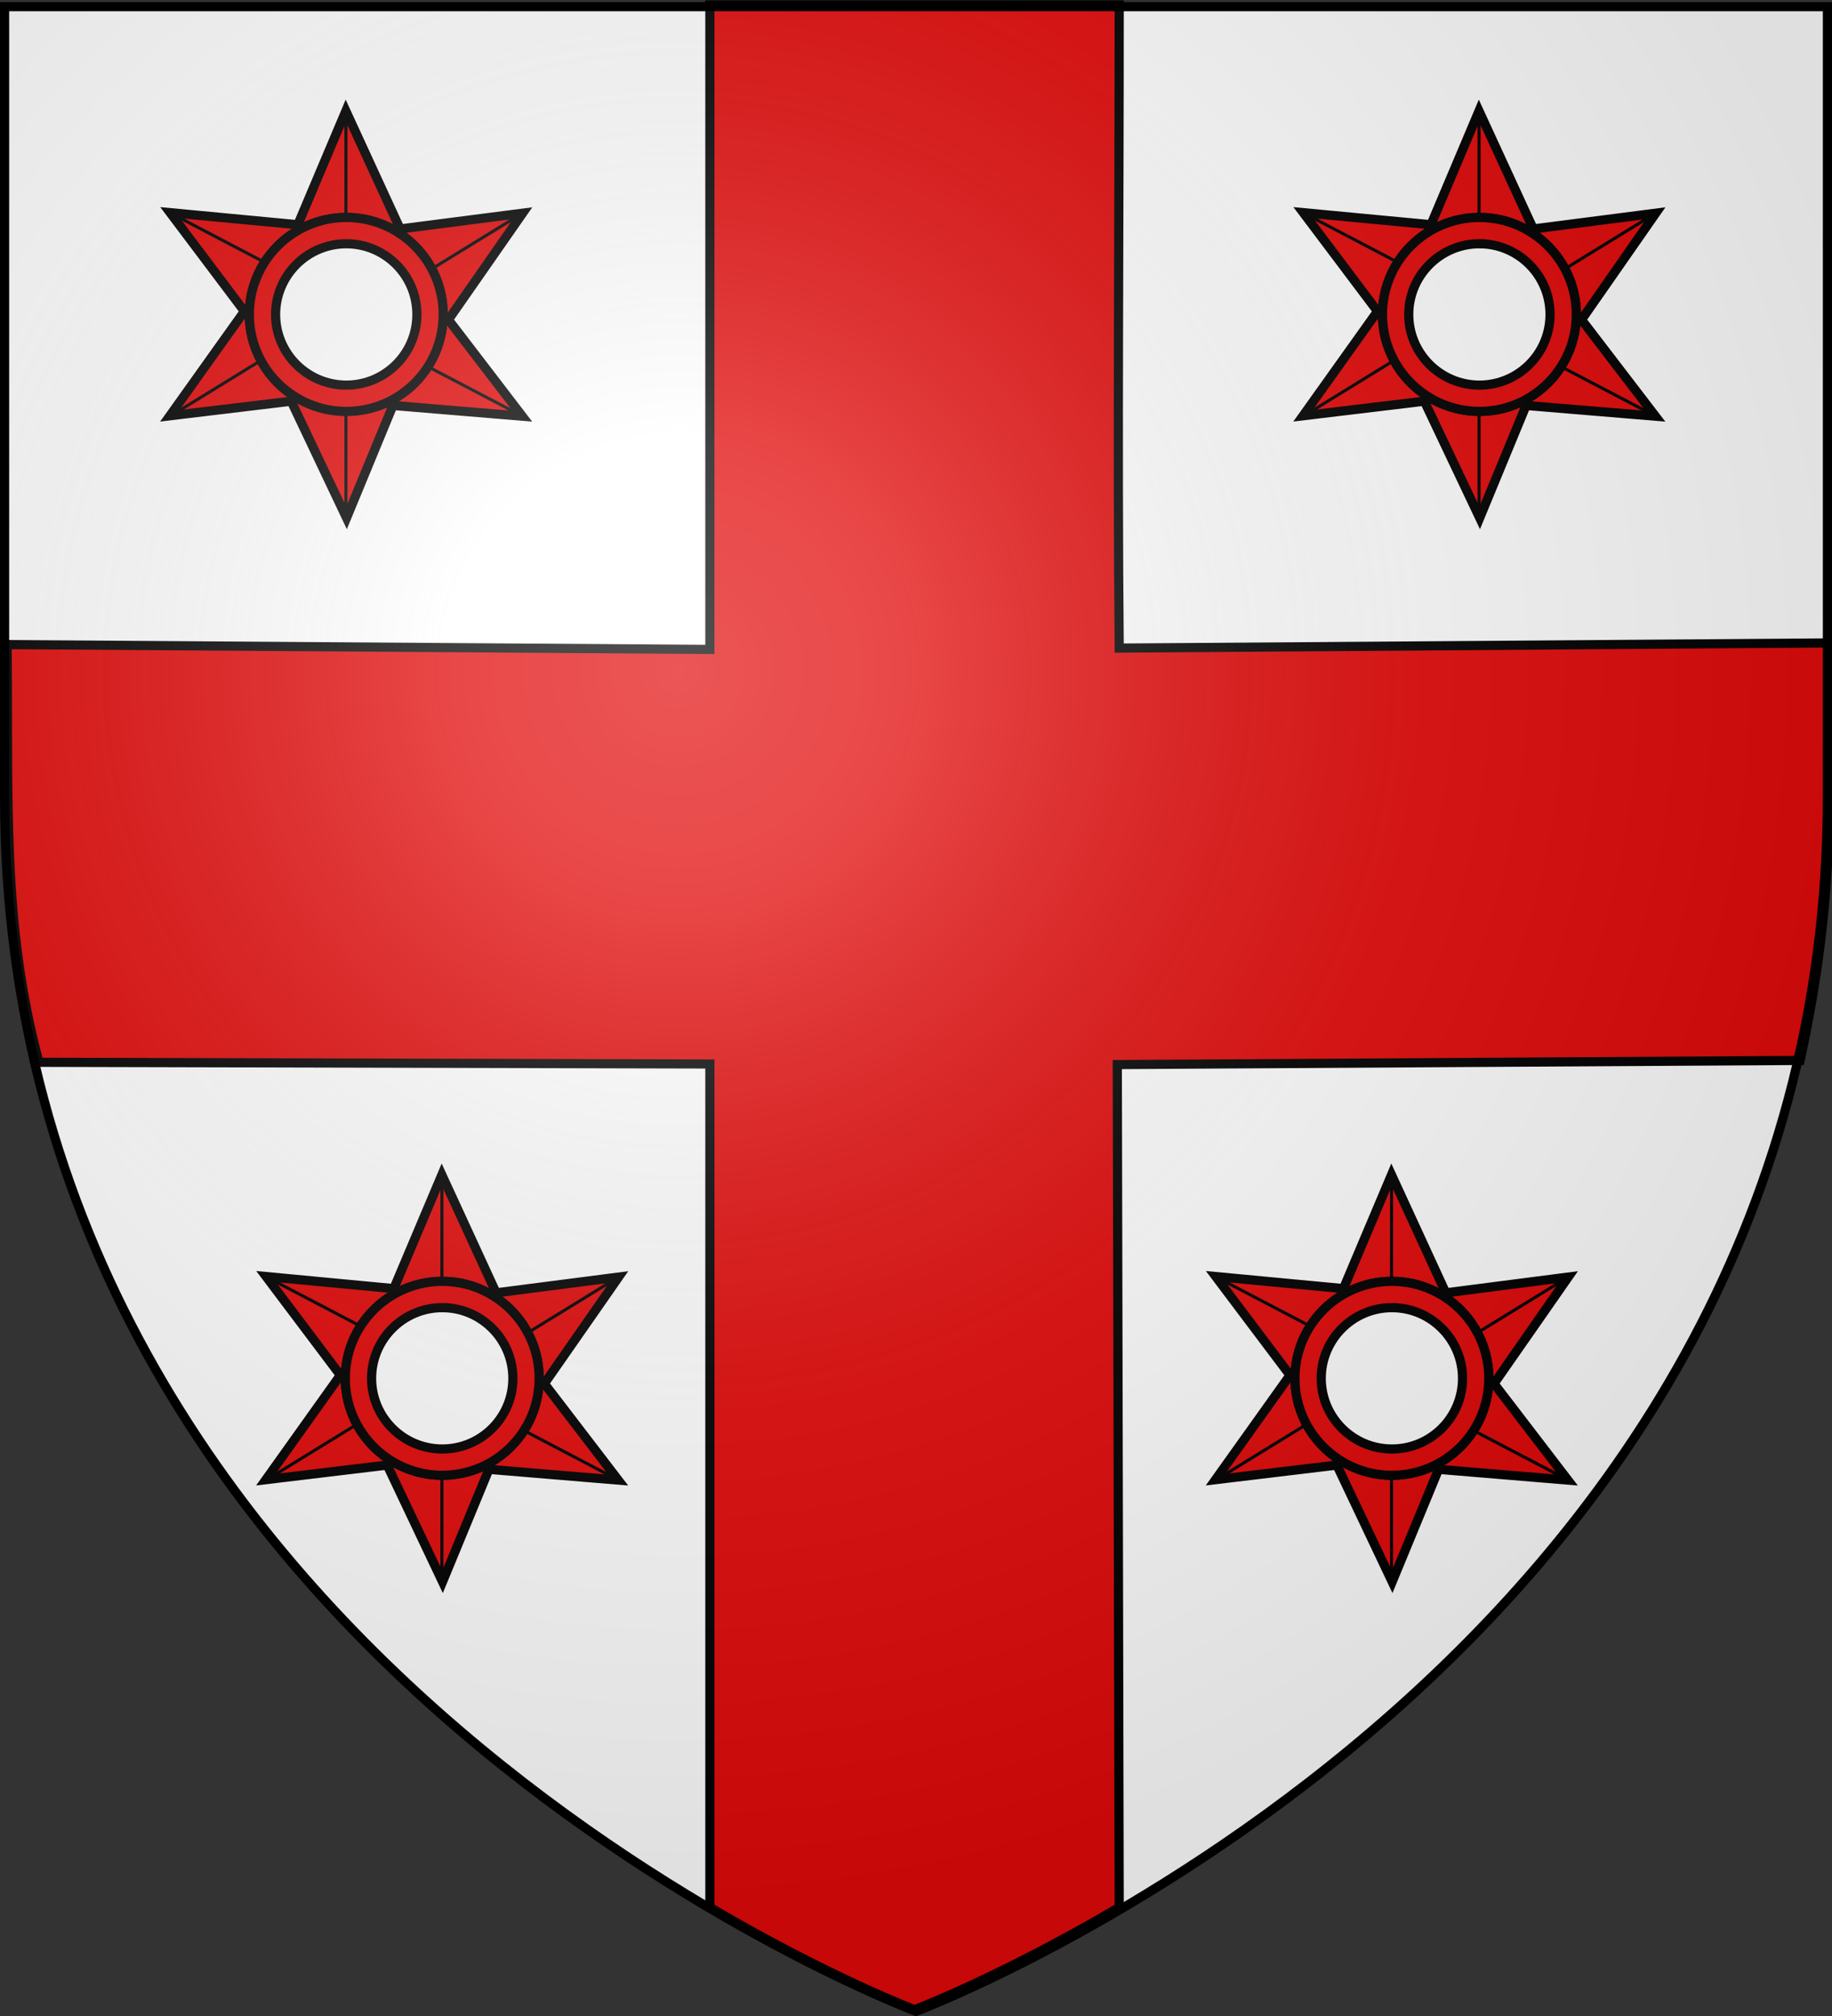
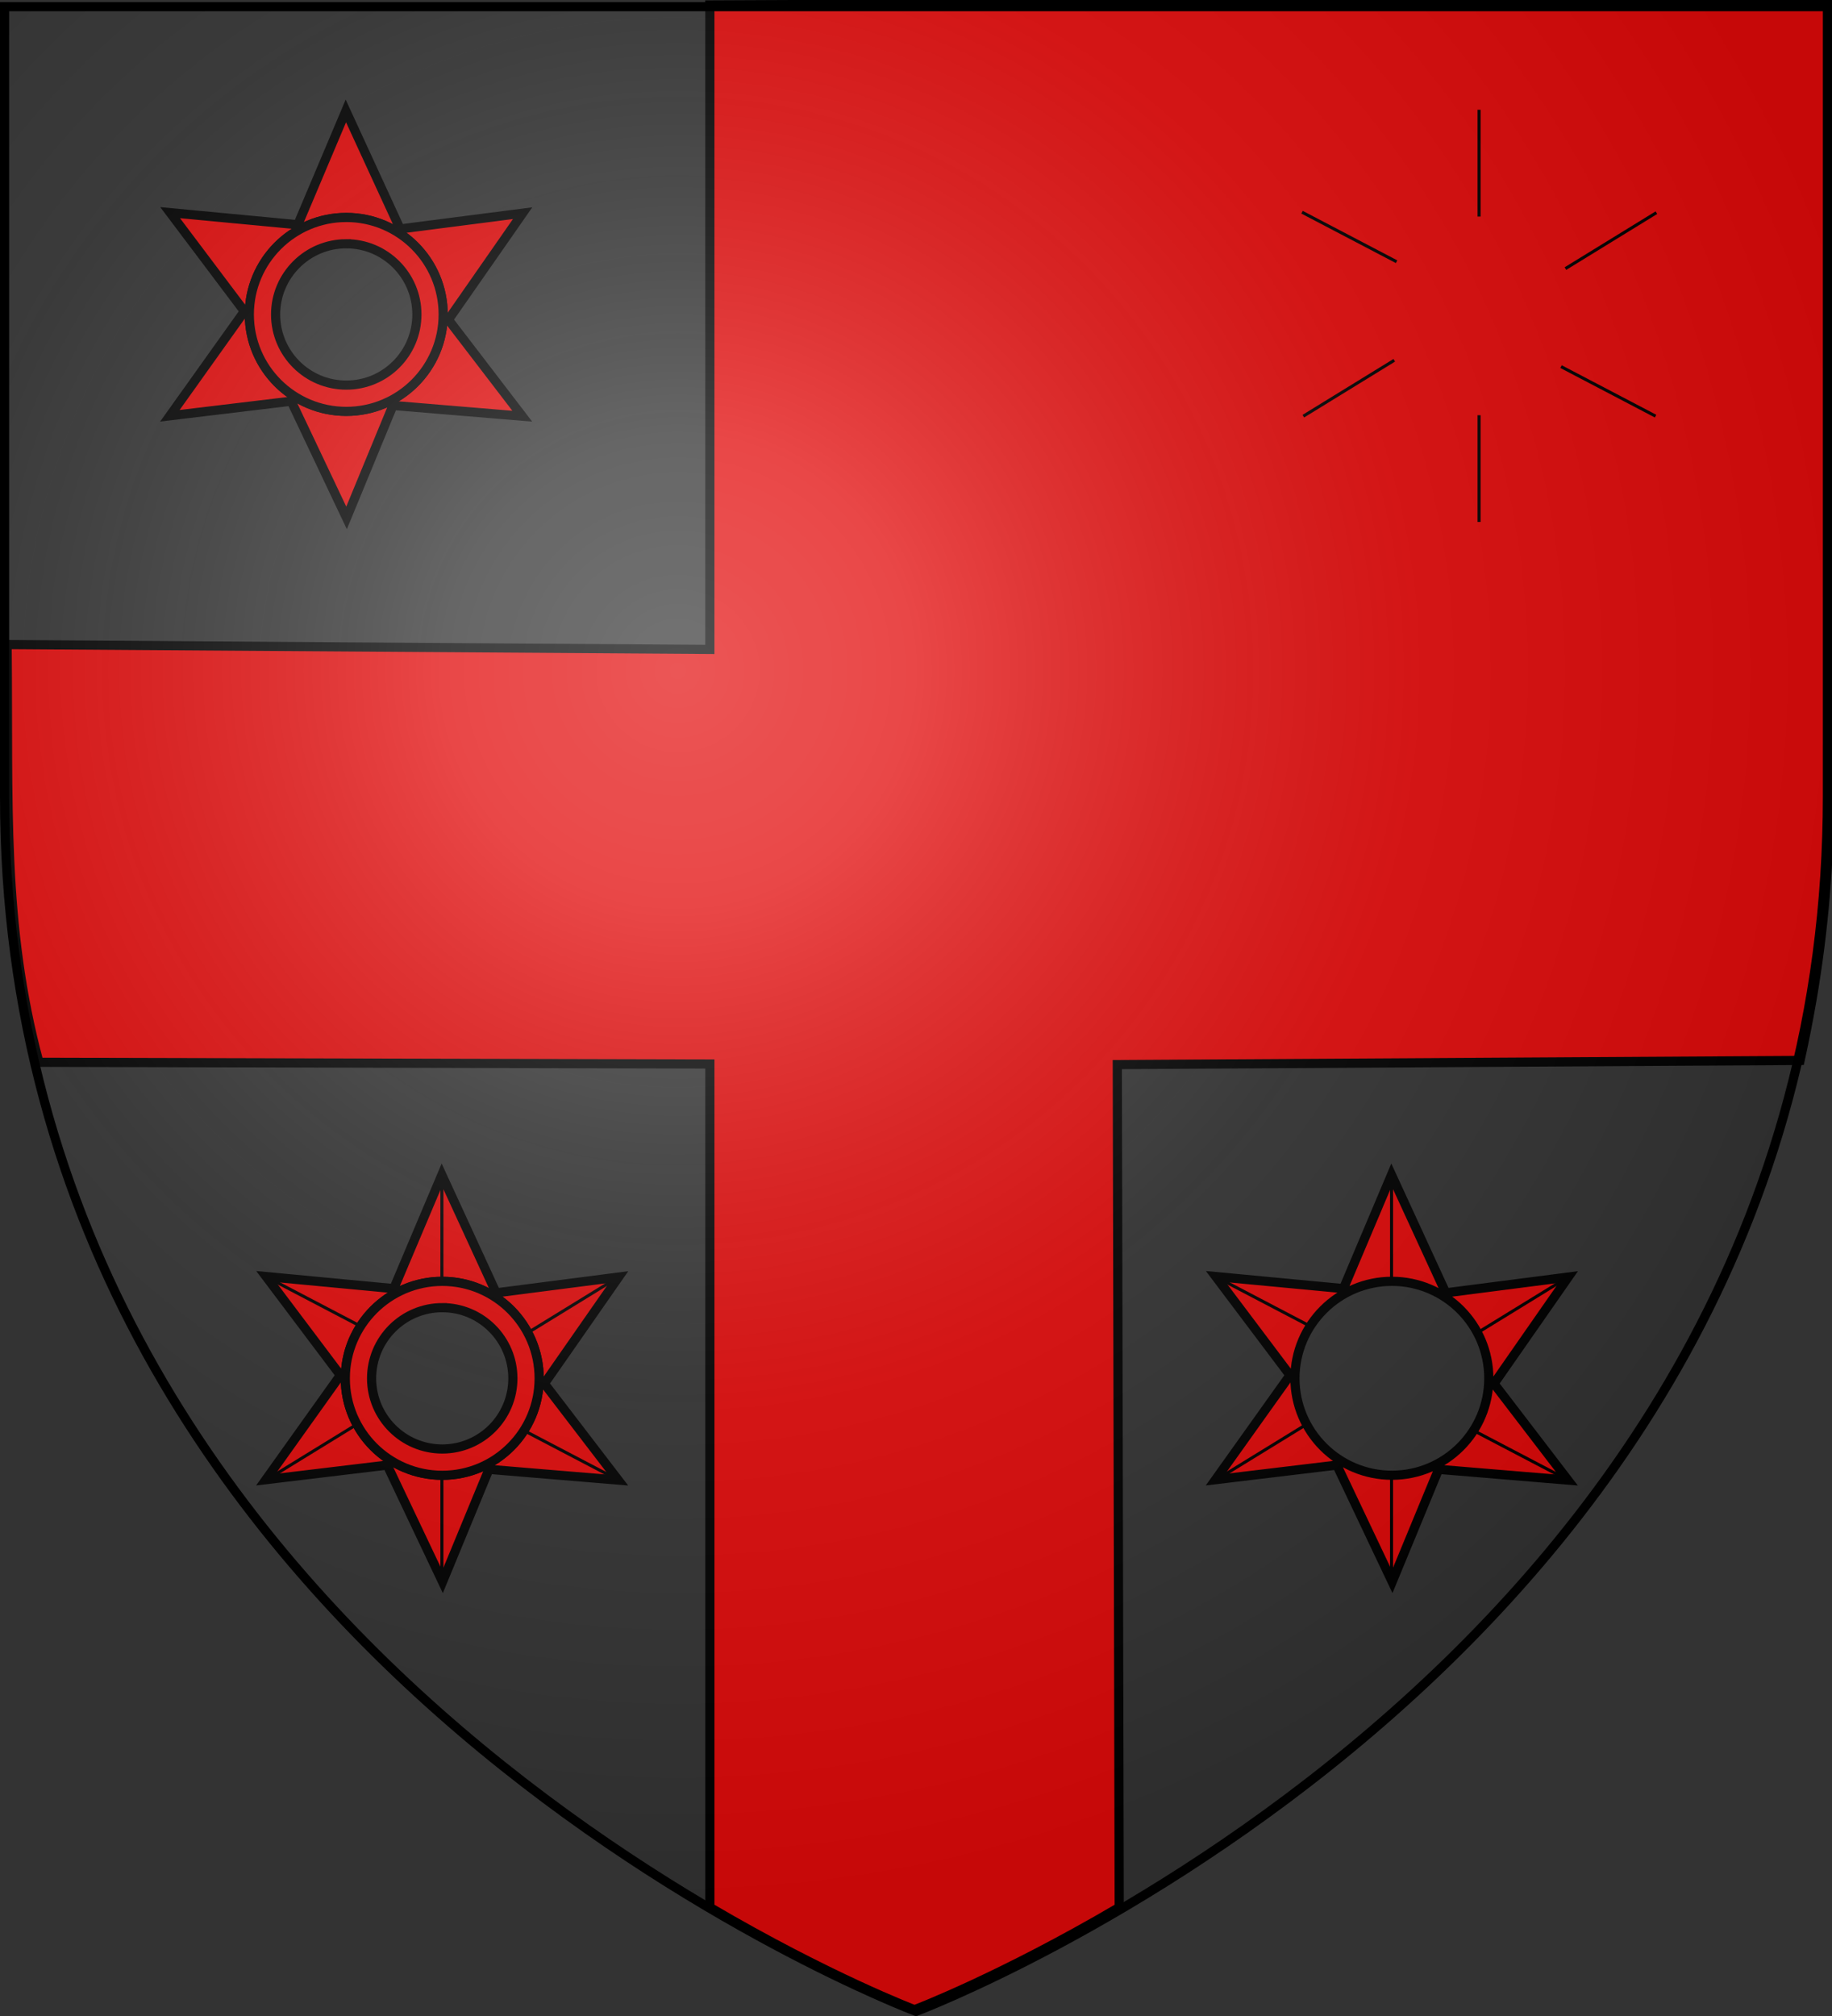
<svg xmlns="http://www.w3.org/2000/svg" xmlns:xlink="http://www.w3.org/1999/xlink" width="600" height="660" version="1.0">
  <rect width="100%" height="100%" fill="#333333" stroke="none" />
  <desc>Flag of Canton of Valais (Wallis)</desc>
  <defs>
    <radialGradient xlink:href="#b" id="c" cx="221.445" cy="226.331" r="300" fx="221.445" fy="226.331" gradientTransform="matrix(1.353 0 0 1.349 -77.63 -85.747)" gradientUnits="userSpaceOnUse" />
    <linearGradient id="b">
      <stop offset="0" style="stop-color:white;stop-opacity:.314" />
      <stop offset=".19" style="stop-color:white;stop-opacity:.251" />
      <stop offset=".6" style="stop-color:#6b6b6b;stop-opacity:.125" />
      <stop offset="1" style="stop-color:black;stop-opacity:.125" />
    </linearGradient>
  </defs>
  <g style="display:inline">
-     <path d="M300 658.5s298.5-112.32 298.5-397.772V2.176H1.5v258.552C1.5 546.18 300 658.5 300 658.5" style="fill:#fff;fill-opacity:1;fill-rule:evenodd;stroke:none;stroke-width:1px;stroke-linecap:butt;stroke-linejoin:miter;stroke-opacity:1" />
-   </g>
-   <path d="M232.49 1.626v210.987L2.333 211.026c.528 51.686-1.726 91.669 10.42 136.753l219.739.549v276.11c38.88 22.844 67.03 33.5 67.03 33.5s28.153-10.657 67.032-33.5l-.625-275.915 223.62-1.356c11.779-53.683 9.785-89.141 9.717-136.688l-232.712 1.693c-.632-67.535 0-136.26 0-210.546z" style="fill:#e20909;fill-opacity:1;fill-rule:evenodd;stroke:#000;stroke-width:3;stroke-linecap:butt;stroke-linejoin:miter;stroke-miterlimit:4;stroke-dasharray:none;stroke-opacity:1" />
+     </g>
+   <path d="M232.49 1.626v210.987L2.333 211.026c.528 51.686-1.726 91.669 10.42 136.753l219.739.549v276.11c38.88 22.844 67.03 33.5 67.03 33.5s28.153-10.657 67.032-33.5l-.625-275.915 223.62-1.356c11.779-53.683 9.785-89.141 9.717-136.688c-.632-67.535 0-136.26 0-210.546z" style="fill:#e20909;fill-opacity:1;fill-rule:evenodd;stroke:#000;stroke-width:3;stroke-linecap:butt;stroke-linejoin:miter;stroke-miterlimit:4;stroke-dasharray:none;stroke-opacity:1" />
  <g style="stroke:#000;stroke-width:1.1;stroke-opacity:1;fill:#e20909">
-     <path d="M67.24 4.164 49.928 45.133l-46-4.344 26.75 35.531-26.844 37.625 43.719-5.25 19.937 42.031 16.719-40.5 46.594 3.875-26.625-34.75 26.75-38.375-44.125 5.688zm.156 38.344c19.278 0 34.907 15.66 34.907 34.937 0 19.278-15.63 34.906-34.907 34.906S32.46 96.723 32.46 77.445s15.66-34.937 34.937-34.937z" style="fill:#e20909;fill-opacity:1;fill-rule:evenodd;stroke:#000;stroke-width:3.3;stroke-linecap:butt;stroke-linejoin:miter;stroke-miterlimit:4;stroke-dasharray:none;stroke-opacity:1" transform="matrix(.909 0 0 .909 423.267 32.542)" />
-     <path d="M67.396 42.523c-19.277 0-34.937 15.66-34.937 34.938 0 19.277 15.66 34.906 34.937 34.906 19.278 0 34.907-15.629 34.907-34.906s-15.63-34.938-34.907-34.938zm0 9.47c14.054 0 25.438 11.414 25.438 25.468s-11.384 25.437-25.438 25.437-25.468-11.384-25.468-25.437 11.415-25.469 25.468-25.469z" style="fill:#e20909;fill-opacity:1;fill-rule:evenodd;stroke:#000;stroke-width:3.3;stroke-linejoin:miter;stroke-miterlimit:4;stroke-dasharray:none;stroke-opacity:1" transform="matrix(.909 0 0 .909 423.267 32.542)" />
    <path d="M67.265 3.74v38.455M67.265 113.74v38.455M96.792 96.238l34.069 17.836M3.481 40.629l34.07 17.836M98.386 60.931l32.766-20.13M3.944 114.09 36.71 93.96" style="fill:#e20909;fill-rule:evenodd;stroke:#000;stroke-width:1.1px;stroke-linecap:butt;stroke-linejoin:miter;stroke-opacity:1" transform="matrix(.909 0 0 .909 423.267 32.542)" />
  </g>
  <g style="stroke:#000;stroke-width:1.1;stroke-opacity:1;fill:#e20909">
    <path d="M67.24 4.164 49.928 45.133l-46-4.344 26.75 35.531-26.844 37.625 43.719-5.25 19.937 42.031 16.719-40.5 46.594 3.875-26.625-34.75 26.75-38.375-44.125 5.688zm.156 38.344c19.278 0 34.907 15.66 34.907 34.937 0 19.278-15.63 34.906-34.907 34.906S32.46 96.723 32.46 77.445s15.66-34.937 34.937-34.937z" style="fill:#e20909;fill-opacity:1;fill-rule:evenodd;stroke:#000;stroke-width:3.3;stroke-linecap:butt;stroke-linejoin:miter;stroke-miterlimit:4;stroke-dasharray:none;stroke-opacity:1" transform="matrix(.909 0 0 .909 52.152 32.542)" />
    <path d="M67.396 42.523c-19.277 0-34.937 15.66-34.937 34.938 0 19.277 15.66 34.906 34.937 34.906 19.278 0 34.907-15.629 34.907-34.906s-15.63-34.938-34.907-34.938zm0 9.47c14.054 0 25.438 11.414 25.438 25.468s-11.384 25.437-25.438 25.437-25.468-11.384-25.468-25.437 11.415-25.469 25.468-25.469z" style="fill:#e20909;fill-opacity:1;fill-rule:evenodd;stroke:#000;stroke-width:3.3;stroke-linejoin:miter;stroke-miterlimit:4;stroke-dasharray:none;stroke-opacity:1" transform="matrix(.909 0 0 .909 52.152 32.542)" />
-     <path d="M67.265 3.74v38.455M67.265 113.74v38.455M96.792 96.238l34.069 17.836M3.481 40.629l34.07 17.836M98.386 60.931l32.766-20.13M3.944 114.09 36.71 93.96" style="fill:#e20909;fill-rule:evenodd;stroke:#000;stroke-width:1.1px;stroke-linecap:butt;stroke-linejoin:miter;stroke-opacity:1" transform="matrix(.909 0 0 .909 52.152 32.542)" />
  </g>
  <g style="stroke:#000;stroke-width:1.1;stroke-opacity:1;fill:#e20909">
    <path d="M67.24 4.164 49.928 45.133l-46-4.344 26.75 35.531-26.844 37.625 43.719-5.25 19.937 42.031 16.719-40.5 46.594 3.875-26.625-34.75 26.75-38.375-44.125 5.688zm.156 38.344c19.278 0 34.907 15.66 34.907 34.937 0 19.278-15.63 34.906-34.907 34.906S32.46 96.723 32.46 77.445s15.66-34.937 34.937-34.937z" style="fill:#e20909;fill-opacity:1;fill-rule:evenodd;stroke:#000;stroke-width:3.3;stroke-linecap:butt;stroke-linejoin:miter;stroke-miterlimit:4;stroke-dasharray:none;stroke-opacity:1" transform="matrix(.909 0 0 .909 83.586 380.84)" />
    <path d="M67.396 42.523c-19.277 0-34.937 15.66-34.937 34.938 0 19.277 15.66 34.906 34.937 34.906 19.278 0 34.907-15.629 34.907-34.906s-15.63-34.938-34.907-34.938zm0 9.47c14.054 0 25.438 11.414 25.438 25.468s-11.384 25.437-25.438 25.437-25.468-11.384-25.468-25.437 11.415-25.469 25.468-25.469z" style="fill:#e20909;fill-opacity:1;fill-rule:evenodd;stroke:#000;stroke-width:3.3;stroke-linejoin:miter;stroke-miterlimit:4;stroke-dasharray:none;stroke-opacity:1" transform="matrix(.909 0 0 .909 83.586 380.84)" />
    <path d="M67.265 3.74v38.455M67.265 113.74v38.455M96.792 96.238l34.069 17.836M3.481 40.629l34.07 17.836M98.386 60.931l32.766-20.13M3.944 114.09 36.71 93.96" style="fill:#e20909;fill-rule:evenodd;stroke:#000;stroke-width:1.1px;stroke-linecap:butt;stroke-linejoin:miter;stroke-opacity:1" transform="matrix(.909 0 0 .909 83.586 380.84)" />
  </g>
  <g style="stroke:#000;stroke-width:1.1;stroke-opacity:1;fill:#e20909">
    <path d="M67.24 4.164 49.928 45.133l-46-4.344 26.75 35.531-26.844 37.625 43.719-5.25 19.937 42.031 16.719-40.5 46.594 3.875-26.625-34.75 26.75-38.375-44.125 5.688zm.156 38.344c19.278 0 34.907 15.66 34.907 34.937 0 19.278-15.63 34.906-34.907 34.906S32.46 96.723 32.46 77.445s15.66-34.937 34.937-34.937z" style="fill:#e20909;fill-opacity:1;fill-rule:evenodd;stroke:#000;stroke-width:3.3;stroke-linecap:butt;stroke-linejoin:miter;stroke-miterlimit:4;stroke-dasharray:none;stroke-opacity:1" transform="matrix(.909 0 0 .909 394.606 380.84)" />
-     <path d="M67.396 42.523c-19.277 0-34.937 15.66-34.937 34.938 0 19.277 15.66 34.906 34.937 34.906 19.278 0 34.907-15.629 34.907-34.906s-15.63-34.938-34.907-34.938zm0 9.47c14.054 0 25.438 11.414 25.438 25.468s-11.384 25.437-25.438 25.437-25.468-11.384-25.468-25.437 11.415-25.469 25.468-25.469z" style="fill:#e20909;fill-opacity:1;fill-rule:evenodd;stroke:#000;stroke-width:3.3;stroke-linejoin:miter;stroke-miterlimit:4;stroke-dasharray:none;stroke-opacity:1" transform="matrix(.909 0 0 .909 394.606 380.84)" />
    <path d="M67.265 3.74v38.455M67.265 113.74v38.455M96.792 96.238l34.069 17.836M3.481 40.629l34.07 17.836M98.386 60.931l32.766-20.13M3.944 114.09 36.71 93.96" style="fill:#e20909;fill-rule:evenodd;stroke:#000;stroke-width:1.1px;stroke-linecap:butt;stroke-linejoin:miter;stroke-opacity:1" transform="matrix(.909 0 0 .909 394.606 380.84)" />
  </g>
  <path d="M300 658.5s298.5-112.32 298.5-397.772V2.176H1.5v258.552C1.5 546.18 300 658.5 300 658.5" style="opacity:1;fill:url(#c);fill-opacity:1;fill-rule:evenodd;stroke:none;stroke-width:1px;stroke-linecap:butt;stroke-linejoin:miter;stroke-opacity:1" />
  <path d="M300 658.5S1.5 546.18 1.5 260.728V2.176h597v258.552C598.5 546.18 300 658.5 300 658.5z" style="opacity:1;fill:none;fill-opacity:1;fill-rule:evenodd;stroke:#000;stroke-width:3;stroke-linecap:butt;stroke-linejoin:miter;stroke-miterlimit:4;stroke-dasharray:none;stroke-opacity:1" />
</svg>